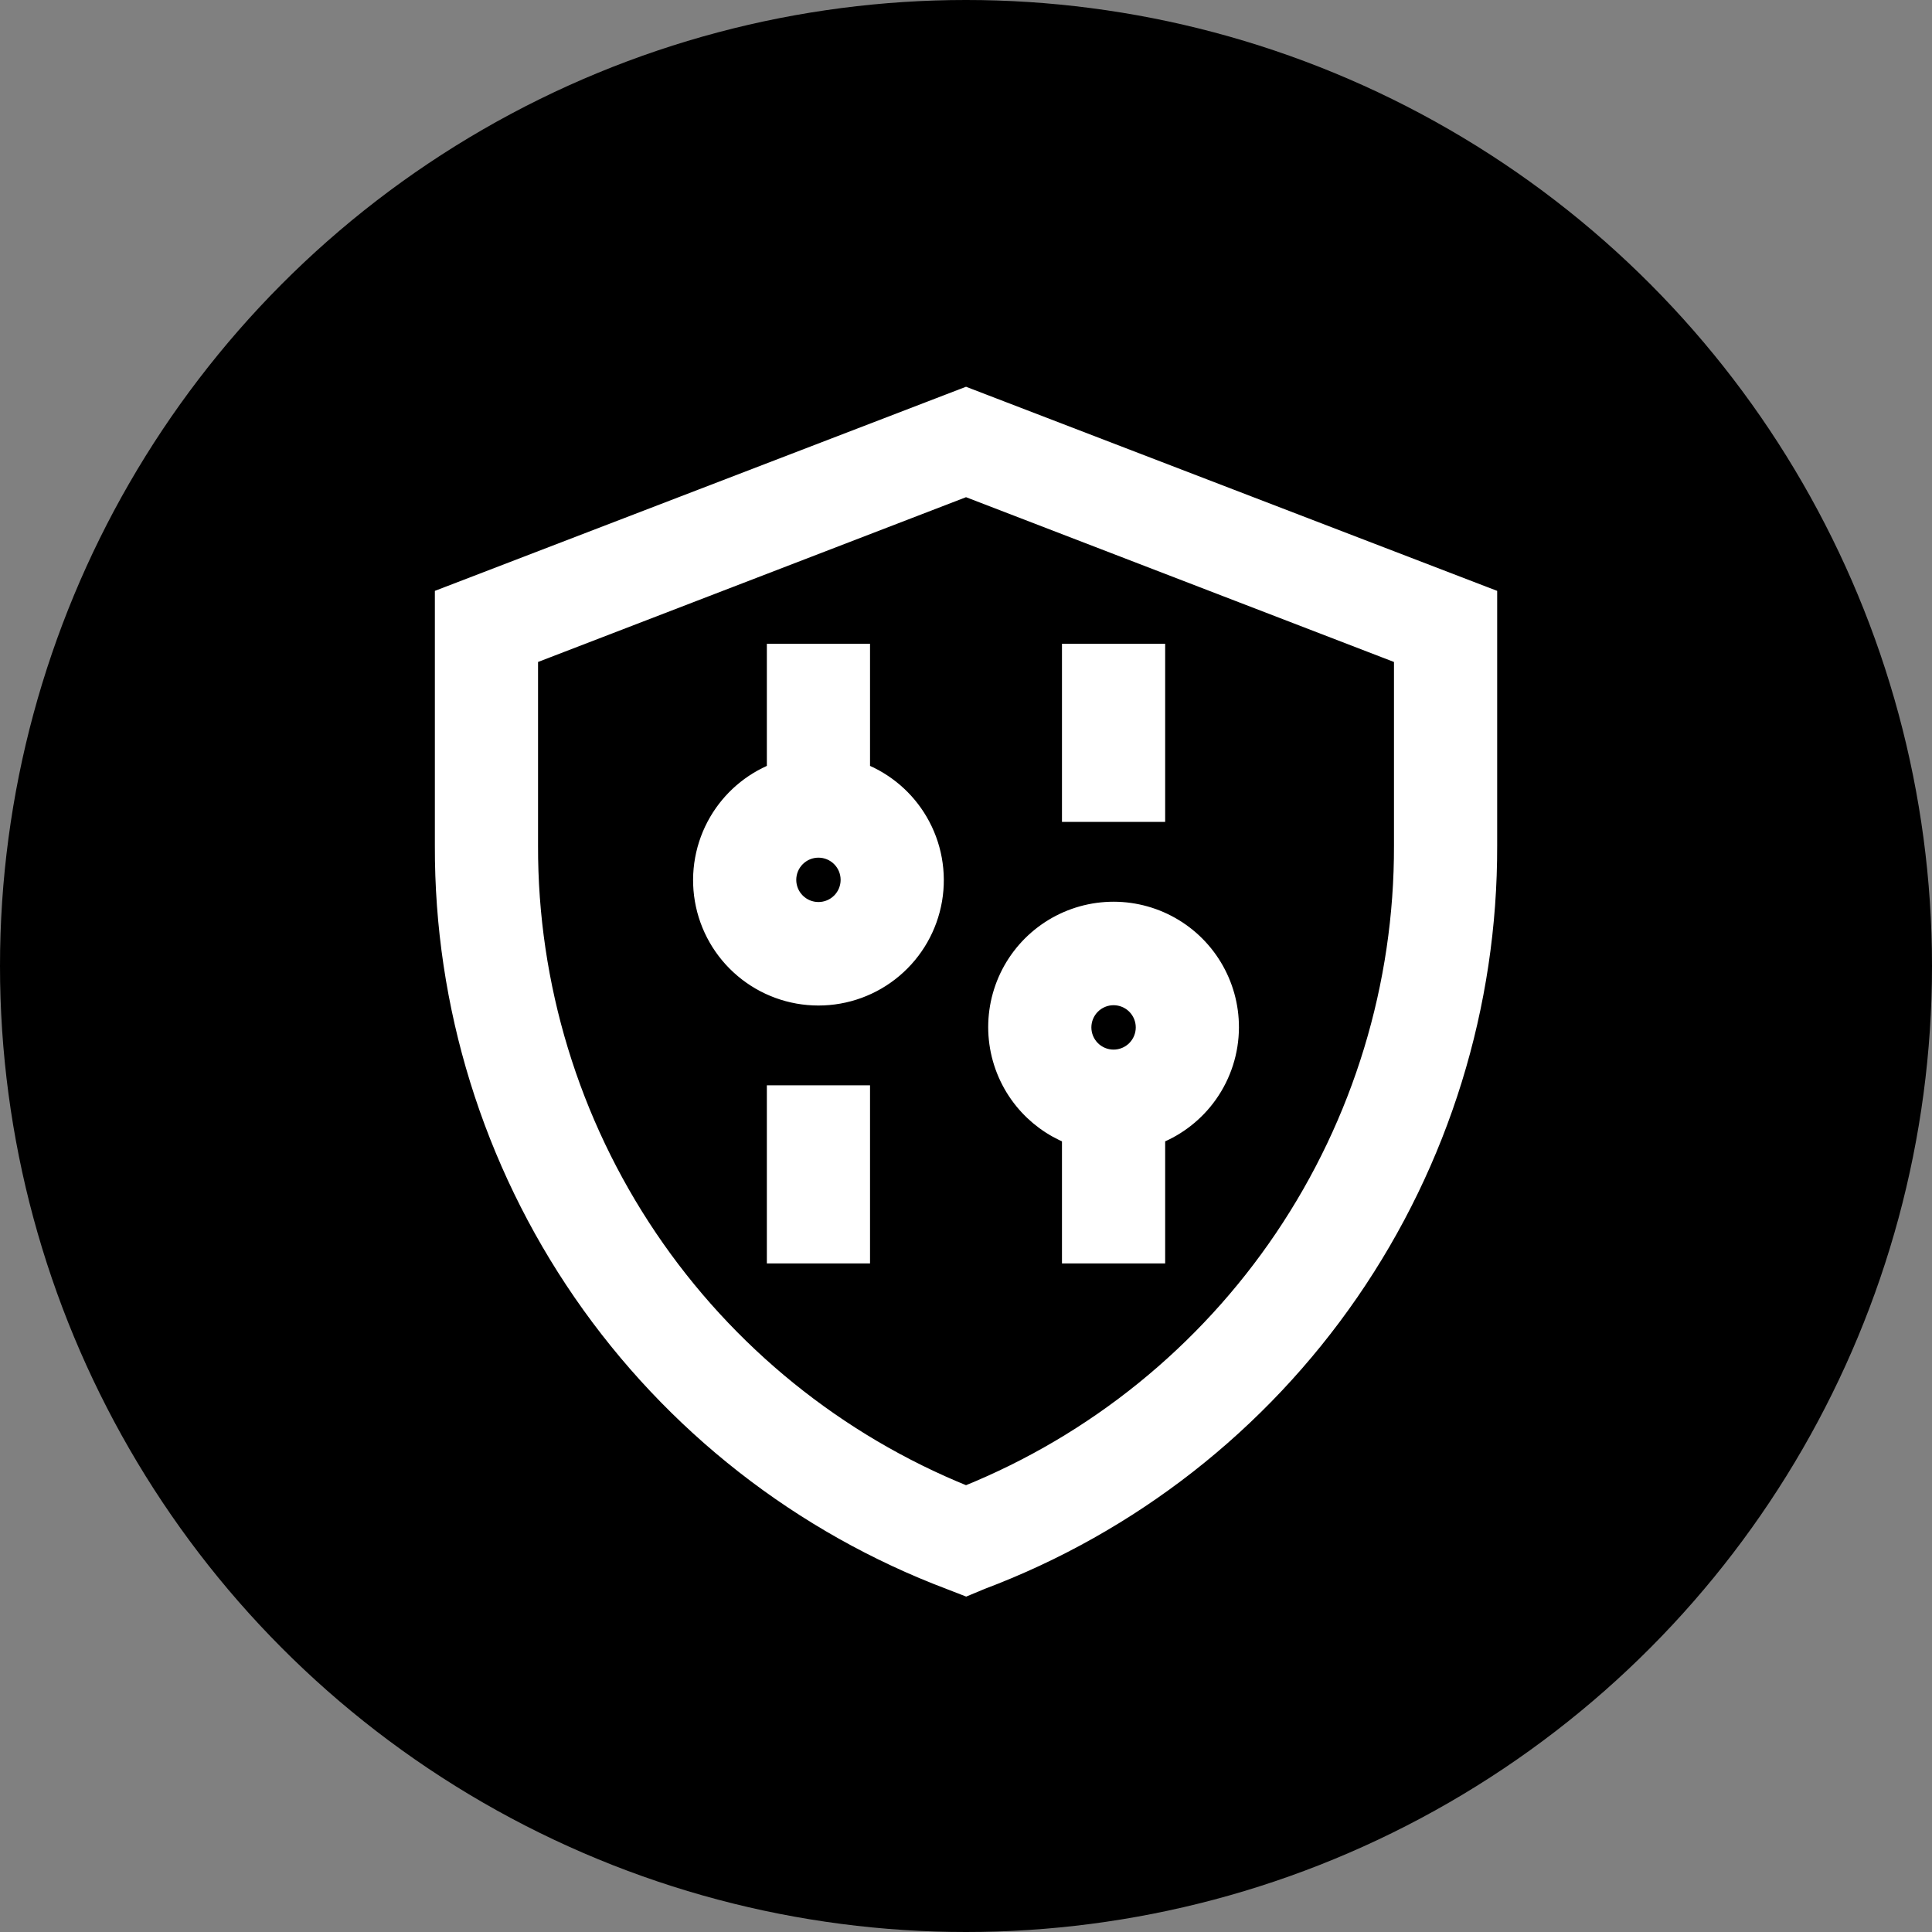
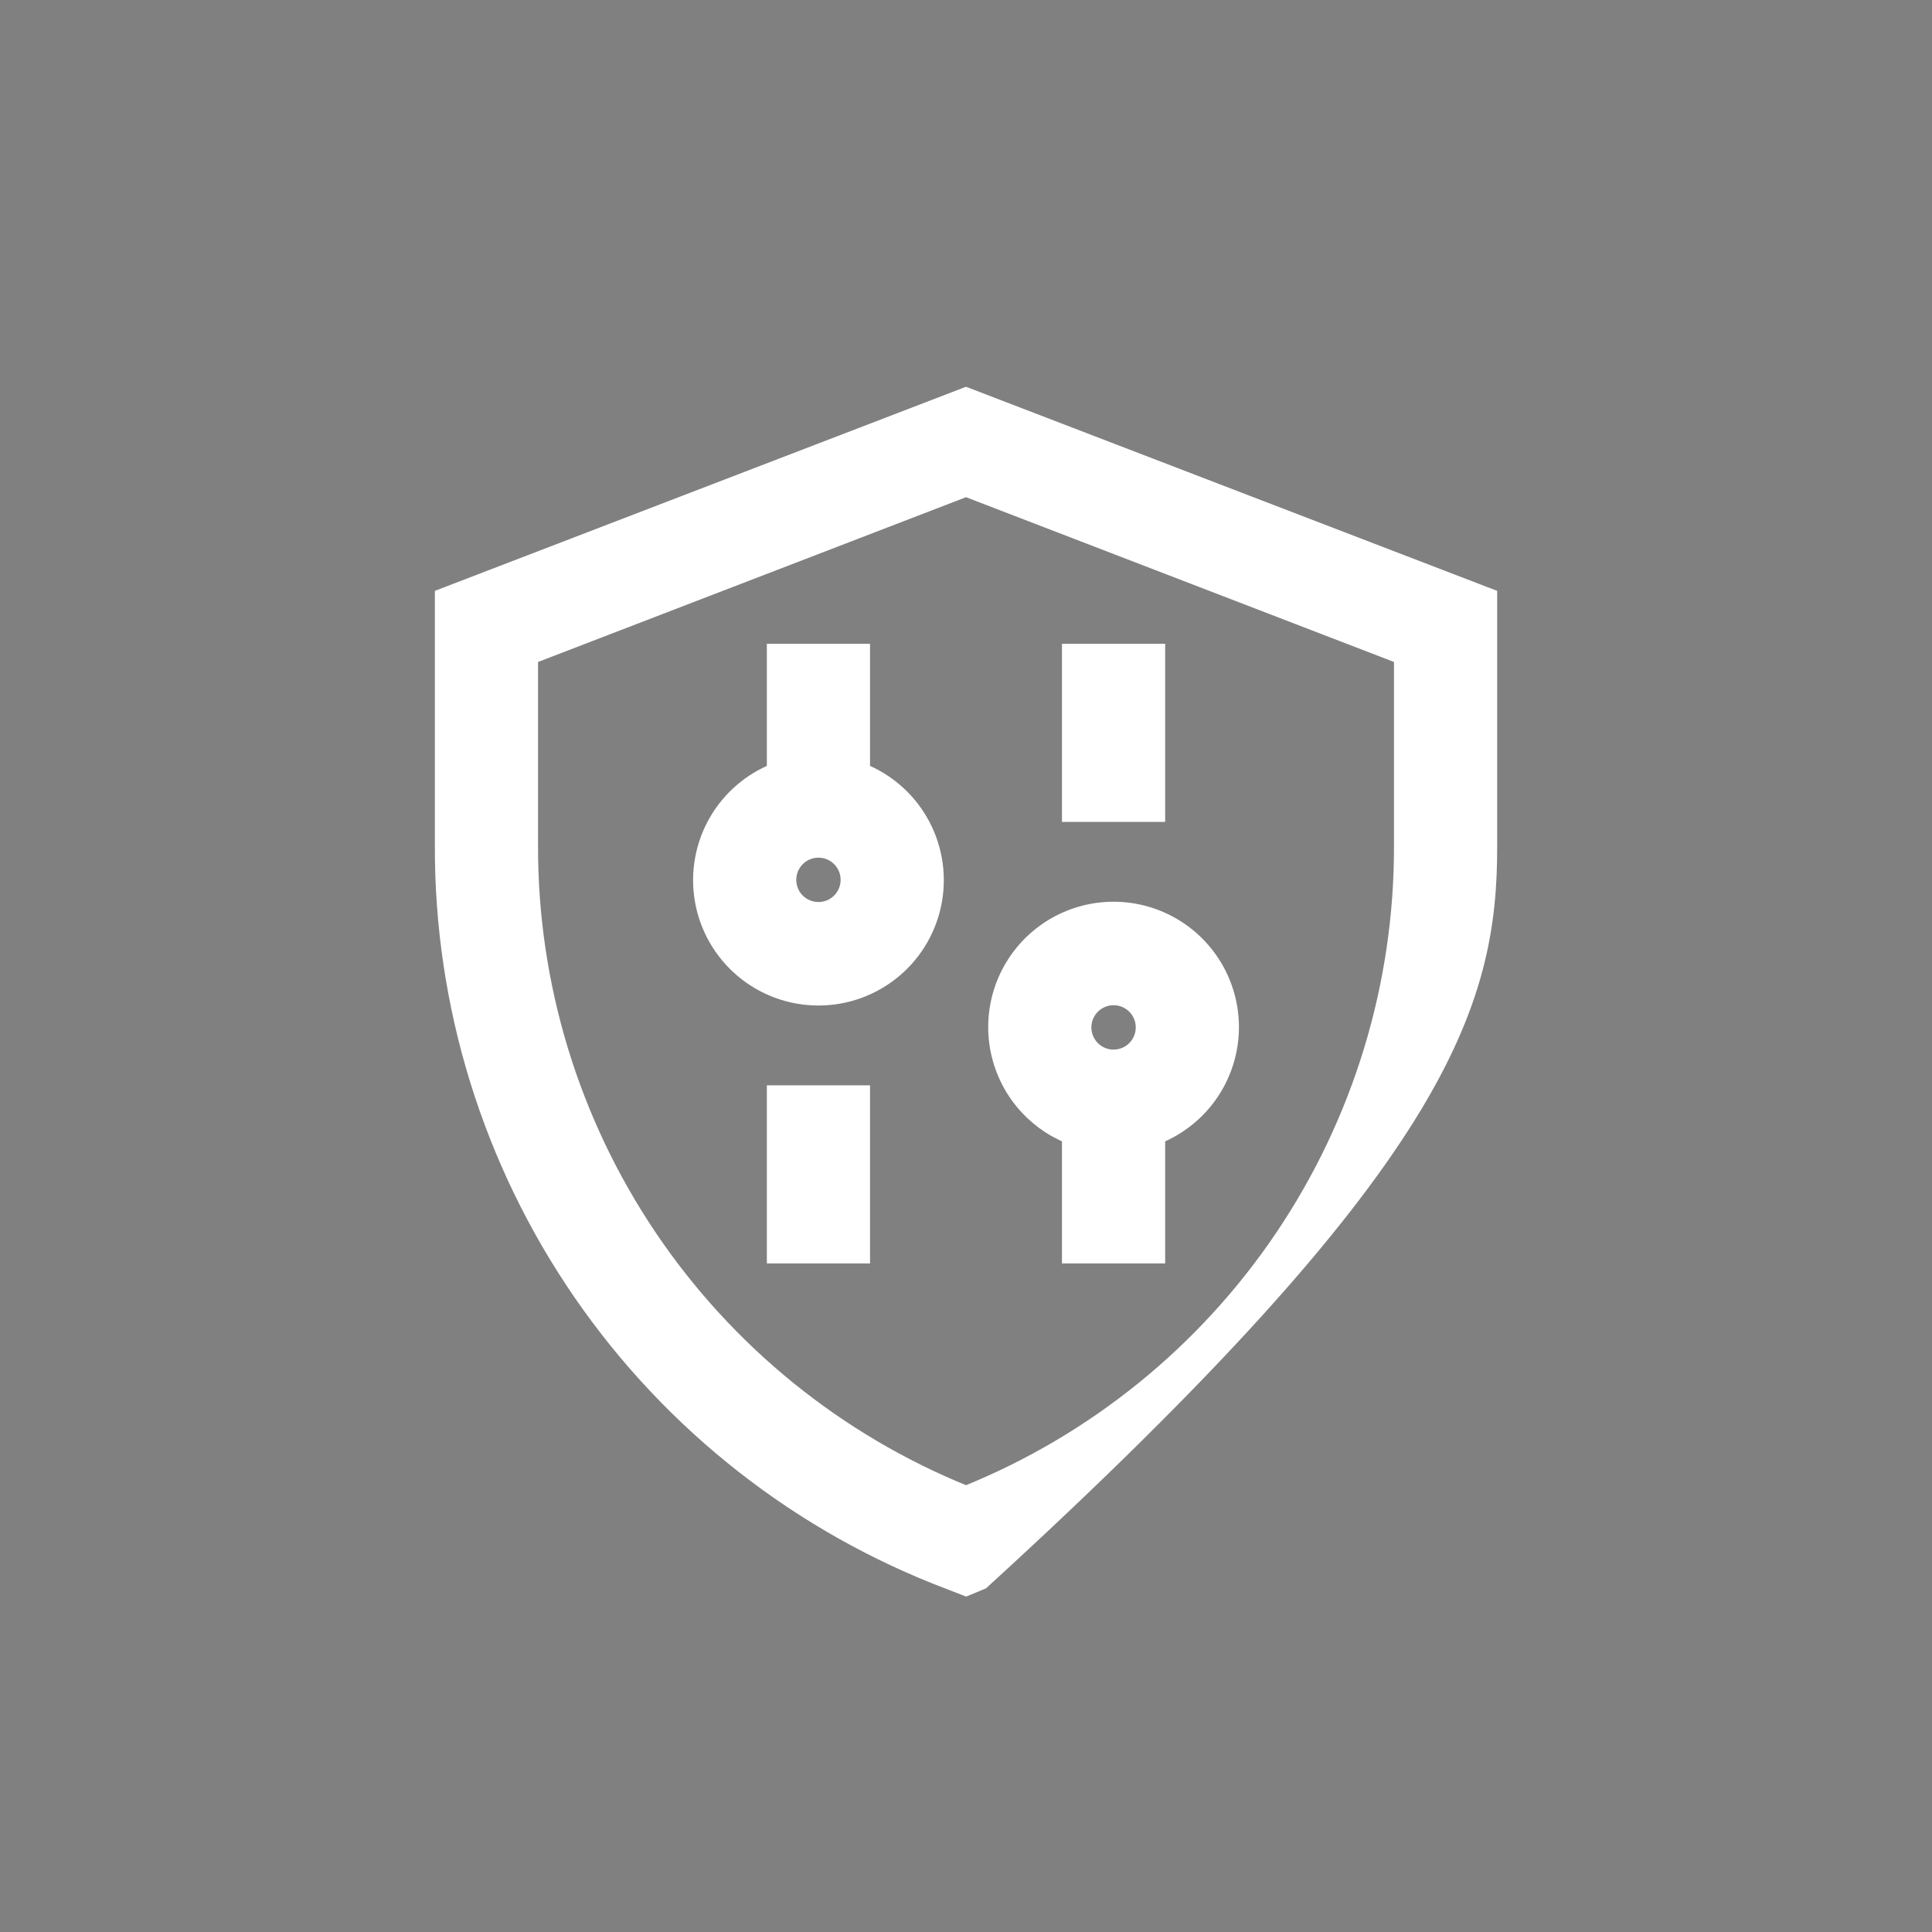
<svg xmlns="http://www.w3.org/2000/svg" width="92" height="92" viewBox="0 0 92 92" fill="none">
  <rect x="0" y="0" width="92" height="92" fill="#808080" stroke="none" />
-   <circle cx="46" cy="46" r="46" fill="black" />
-   <path d="M45.874 75.6L46.005 75.651L46.135 75.597L46.762 75.336C53.885 72.65 60.018 67.853 64.34 61.586C68.662 55.317 70.966 47.878 70.944 40.263V28.617V28.377L70.719 28.291L46.126 18.84L46.001 18.792L45.875 18.84L21.282 28.291L21.058 28.377V28.617V40.263C21.031 47.881 23.334 55.324 27.656 61.596C31.979 67.868 38.115 72.668 45.243 75.355C45.243 75.355 45.244 75.355 45.245 75.356L45.874 75.6ZM25.271 40.265V40.264V31.282L46.001 23.301L66.73 31.282L66.73 40.264L66.73 40.265C66.748 46.911 64.769 53.409 61.05 58.917C57.357 64.386 52.116 68.629 46.001 71.102C39.885 68.629 34.644 64.386 30.951 58.917C27.232 53.409 25.253 46.911 25.271 40.265Z" fill="white" stroke="white" stroke-width="0.7" />
+   <path d="M45.874 75.6L46.005 75.651L46.135 75.597L46.762 75.336C68.662 55.317 70.966 47.878 70.944 40.263V28.617V28.377L70.719 28.291L46.126 18.84L46.001 18.792L45.875 18.84L21.282 28.291L21.058 28.377V28.617V40.263C21.031 47.881 23.334 55.324 27.656 61.596C31.979 67.868 38.115 72.668 45.243 75.355C45.243 75.355 45.244 75.355 45.245 75.356L45.874 75.6ZM25.271 40.265V40.264V31.282L46.001 23.301L66.73 31.282L66.73 40.264L66.73 40.265C66.748 46.911 64.769 53.409 61.05 58.917C57.357 64.386 52.116 68.629 46.001 71.102C39.885 68.629 34.644 64.386 30.951 58.917C27.232 53.409 25.253 46.911 25.271 40.265Z" fill="white" stroke="white" stroke-width="0.7" />
  <path d="M37.217 52.032H36.867V52.382V59.464V59.814H37.217H40.73H41.08V59.464V52.382V52.032H40.73H37.217ZM41.08 31.358V31.008H40.73H37.217H36.867V31.358V36.702C35.72 37.166 34.755 37.997 34.126 39.069C33.456 40.212 33.211 41.556 33.435 42.863C33.659 44.169 34.338 45.355 35.352 46.209C36.365 47.064 37.648 47.532 38.974 47.532C40.3 47.532 41.583 47.064 42.596 46.209C43.61 45.355 44.289 44.169 44.513 42.863C44.737 41.556 44.492 40.212 43.821 39.069C43.193 37.997 42.228 37.166 41.08 36.702V31.358ZM51.27 31.008H50.92V31.358V38.44V38.789H51.27H54.784H55.134V38.44V31.358V31.008H54.784H51.27ZM50.92 59.464V59.814H51.27H54.784H55.134V59.464V54.12C56.128 53.717 56.989 53.038 57.611 52.16C58.282 51.215 58.644 50.085 58.647 48.925C58.65 47.894 58.369 46.882 57.835 46C57.302 45.118 56.536 44.4 55.621 43.924C54.706 43.448 53.678 43.233 52.65 43.302C51.621 43.371 50.631 43.722 49.789 44.316C48.946 44.91 48.283 45.725 47.872 46.67C47.462 47.616 47.319 48.656 47.46 49.678C47.601 50.699 48.02 51.662 48.671 52.461C49.27 53.195 50.044 53.765 50.92 54.12V59.464ZM38.974 43.304C38.601 43.304 38.243 43.156 37.979 42.892C37.715 42.628 37.567 42.271 37.567 41.898C37.567 41.525 37.715 41.167 37.979 40.903C38.243 40.639 38.601 40.491 38.974 40.491C39.347 40.491 39.705 40.639 39.968 40.903C40.232 41.167 40.38 41.525 40.38 41.898C40.38 42.271 40.232 42.628 39.968 42.892C39.705 43.156 39.347 43.304 38.974 43.304ZM53.027 50.331C52.654 50.331 52.296 50.183 52.032 49.919C51.769 49.655 51.62 49.297 51.62 48.924C51.62 48.551 51.769 48.193 52.032 47.929C52.296 47.666 52.654 47.517 53.027 47.517C53.4 47.517 53.758 47.666 54.022 47.929C54.285 48.193 54.434 48.551 54.434 48.924C54.434 49.297 54.285 49.655 54.022 49.919C53.758 50.183 53.4 50.331 53.027 50.331Z" fill="white" stroke="white" stroke-width="0.7" />
</svg>